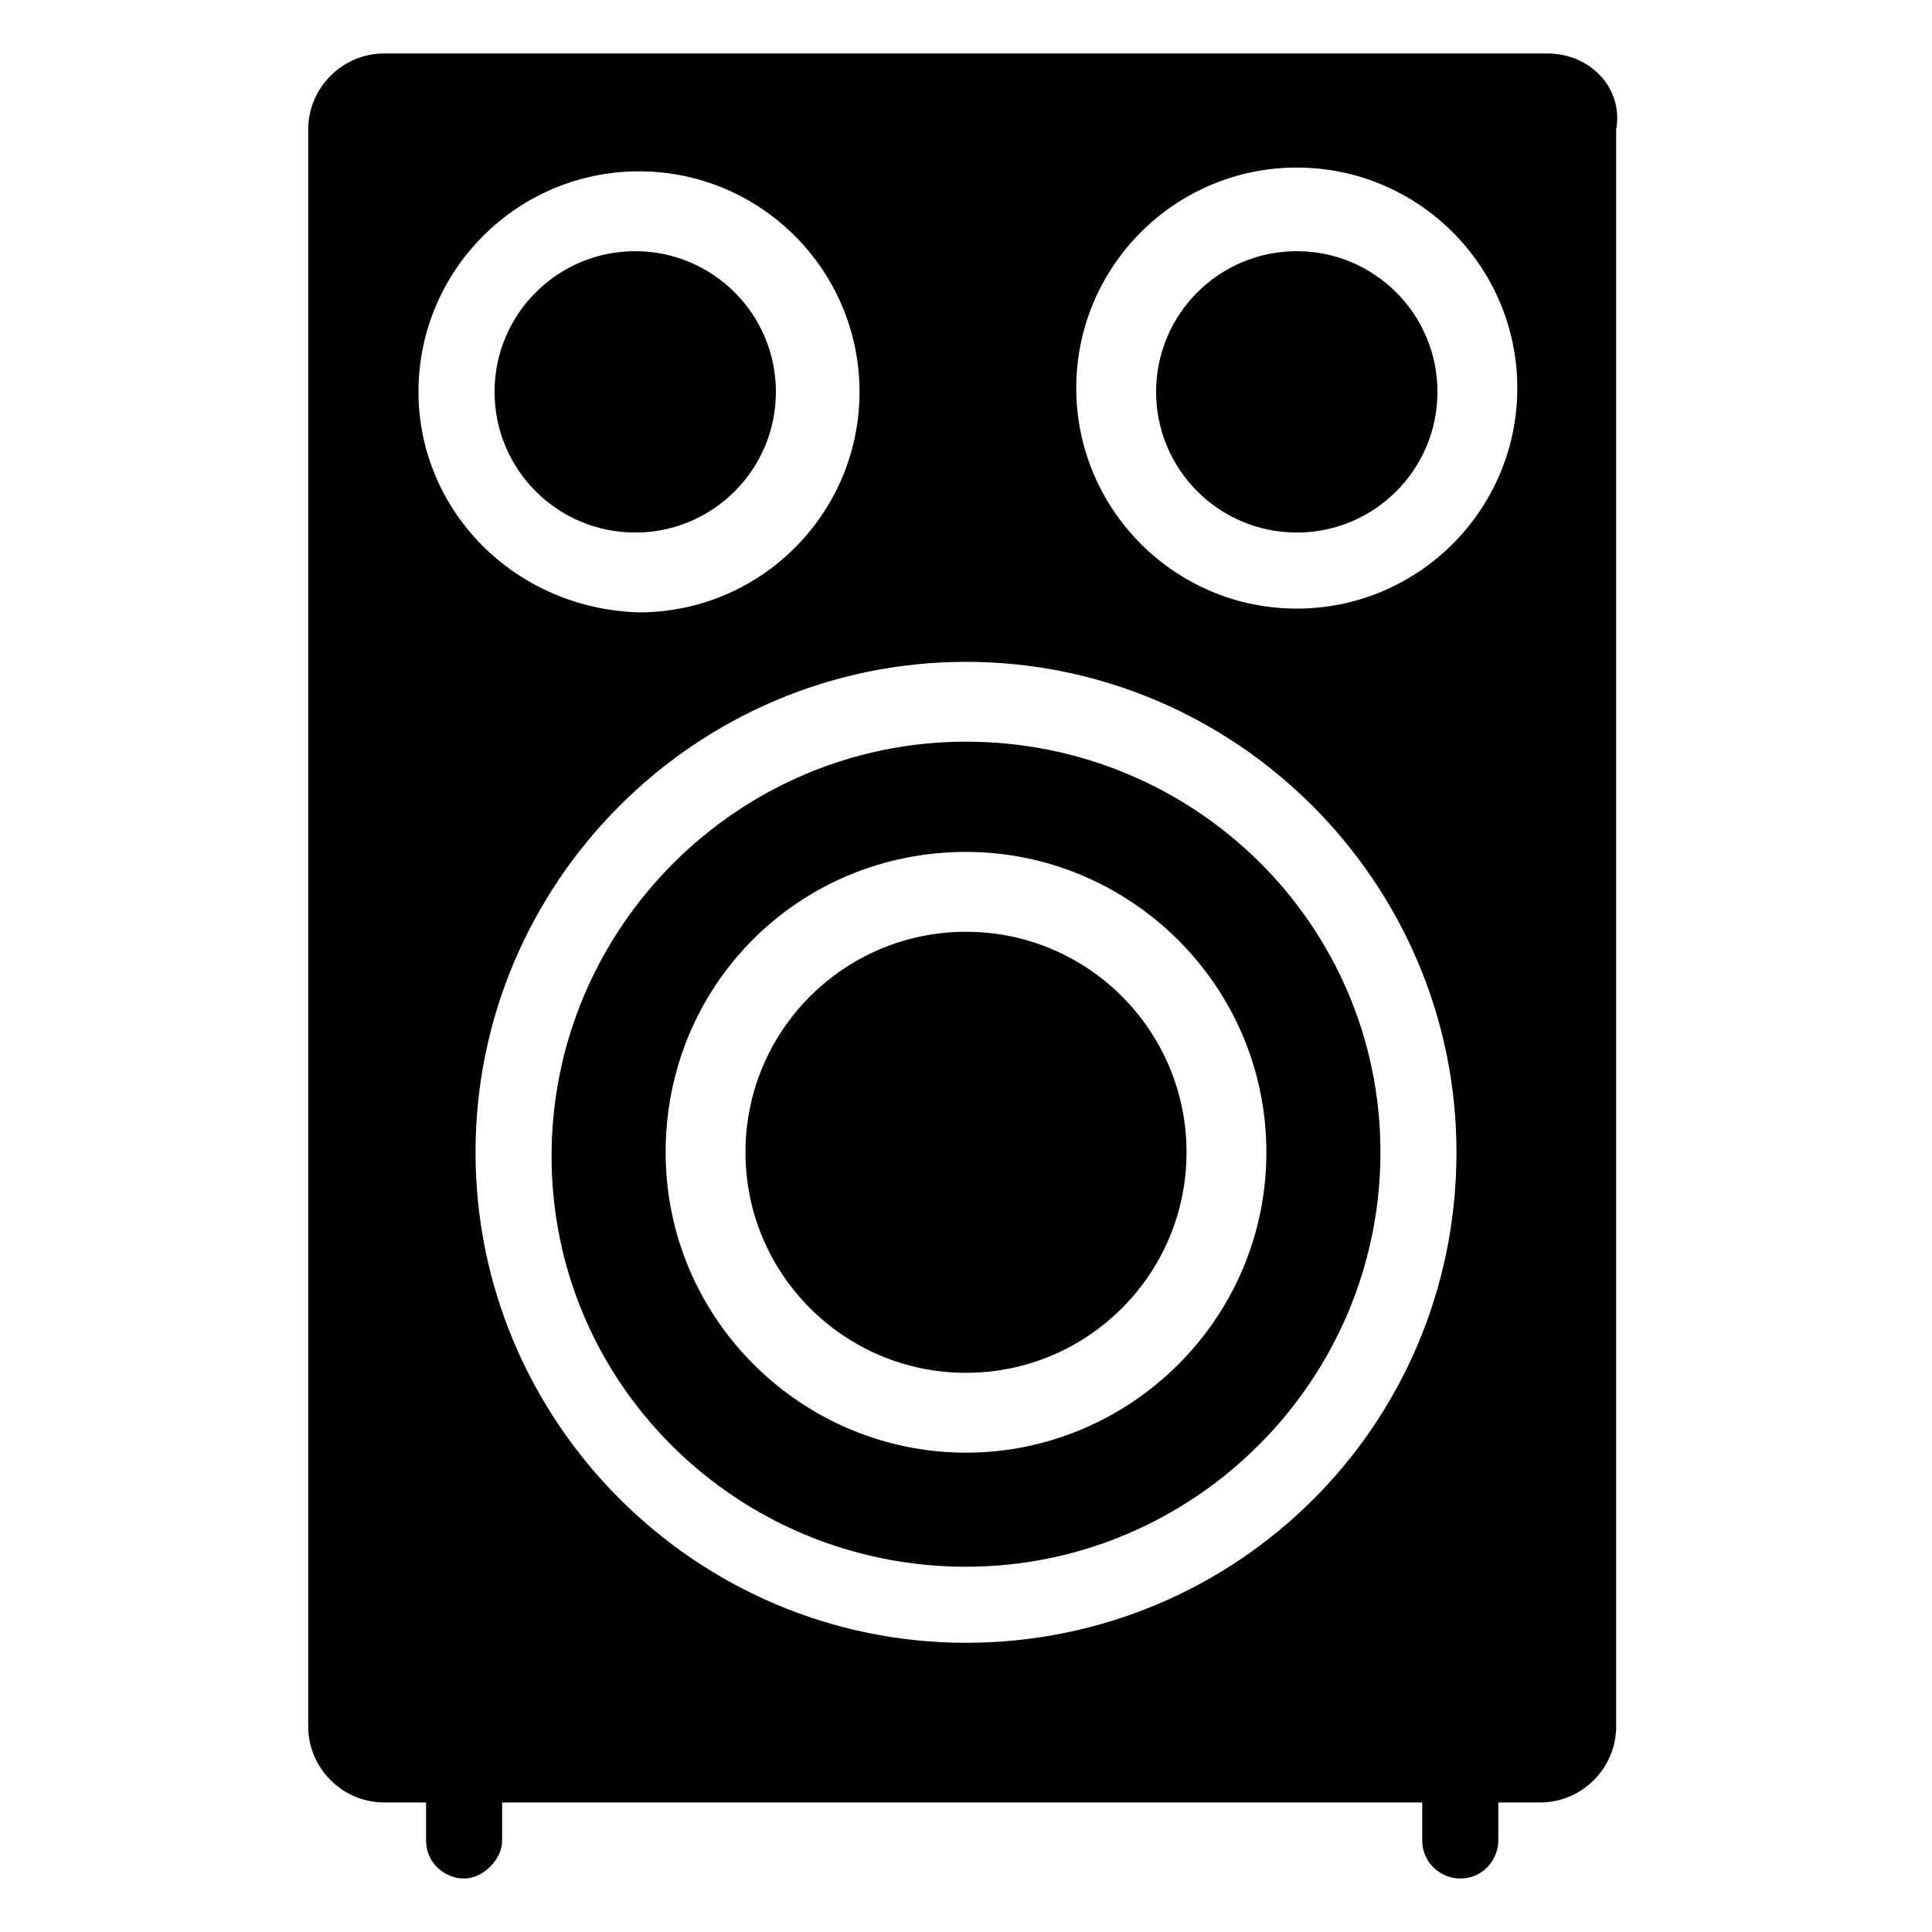
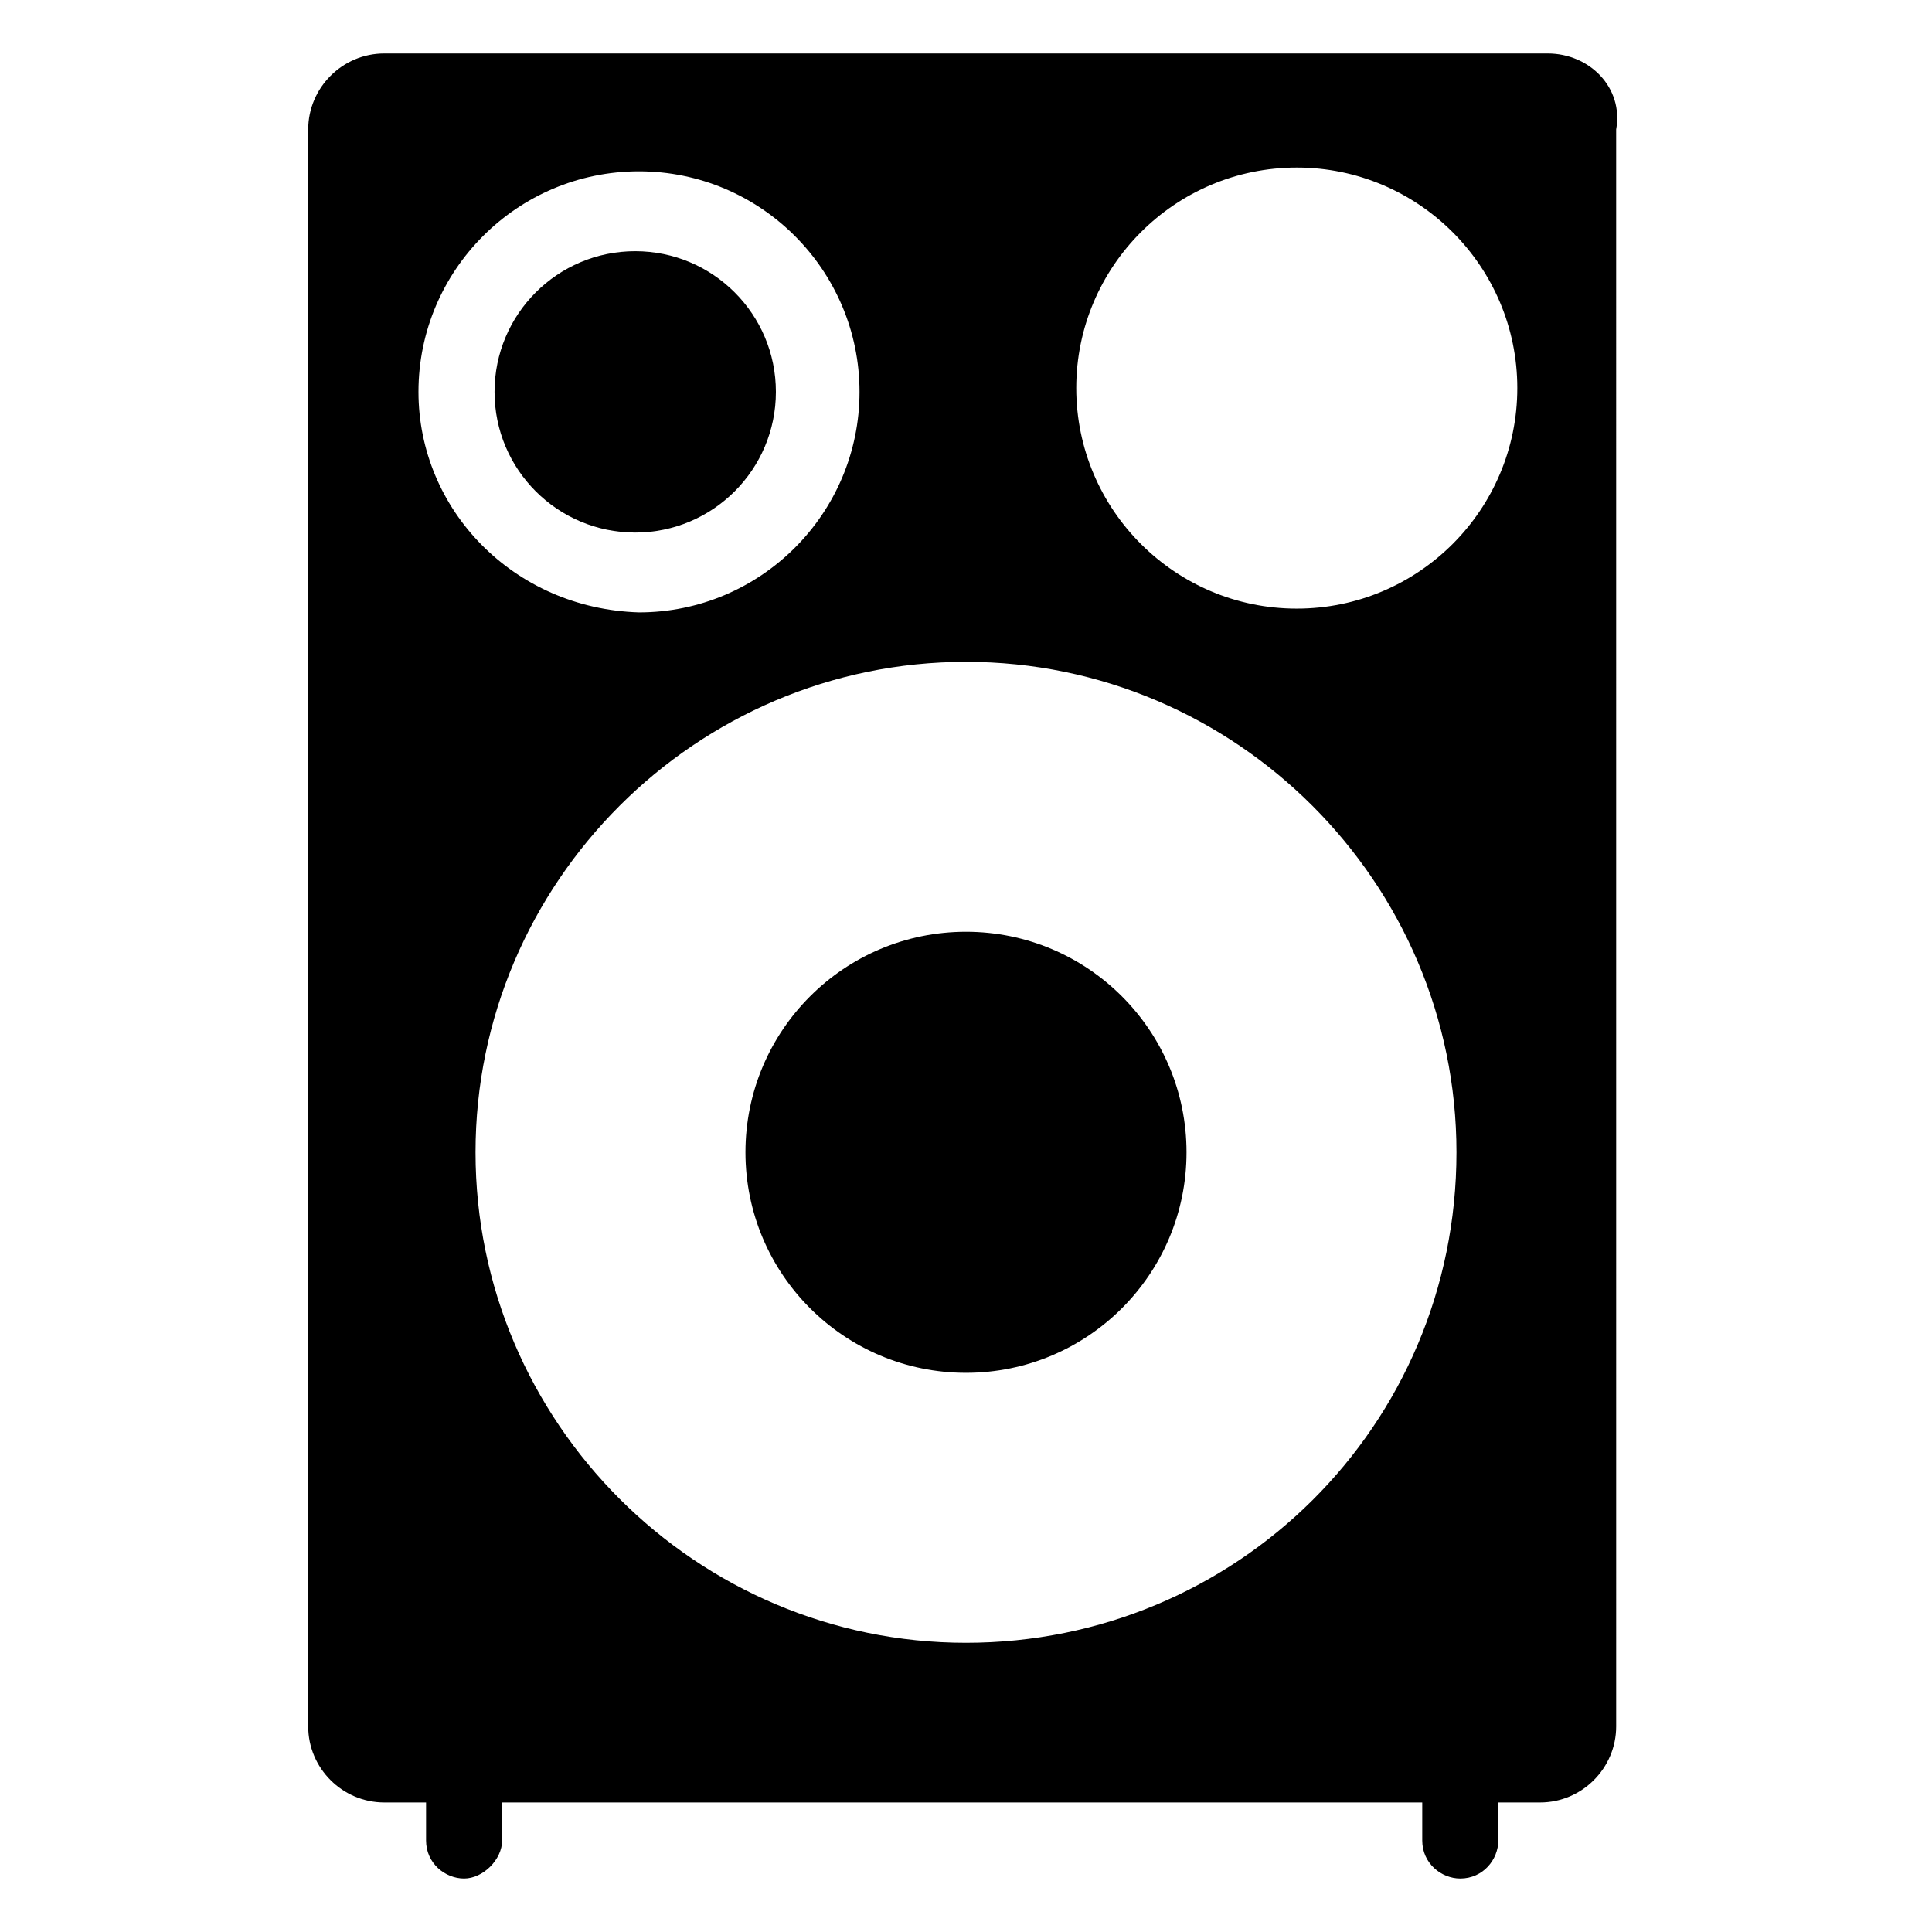
<svg xmlns="http://www.w3.org/2000/svg" fill="#000000" width="800px" height="800px" version="1.1" viewBox="144 144 512 512">
  <g>
-     <path d="m400 340.55c-60.457 0-109.83 49.375-109.83 109.83 0 60.453 49.375 108.82 109.83 108.82s109.83-49.375 109.83-109.83c-0.004-60.457-49.375-108.82-109.83-108.82zm0 188.42c-43.328 0-79.602-35.266-79.602-79.602 0-44.336 35.266-79.602 79.602-79.602 43.328 0 79.602 35.266 79.602 79.602 0 44.336-36.277 79.602-79.602 79.602z" />
-     <path d="m524.94 247.85c0 20.59-16.691 37.281-37.281 37.281s-37.281-16.691-37.281-37.281 16.691-37.281 37.281-37.281 37.281 16.691 37.281 37.281" />
    <path d="m349.62 247.85c0 20.59-16.691 37.281-37.281 37.281-20.59 0-37.281-16.691-37.281-37.281s16.691-37.281 37.281-37.281c20.59 0 37.281 16.691 37.281 37.281" />
    <path d="m554.16 158.17h-308.33c-11.082 0-20.152 9.07-20.152 20.152v423.2c0 11.082 9.07 20.152 20.152 20.152h11.082v10.078c0 6.047 5.039 10.078 10.078 10.078 5.039 0 10.078-5.039 10.078-10.078v-10.078h243.84v10.078c0 6.047 5.039 10.078 10.078 10.078 6.047 0 10.078-5.039 10.078-10.078v-10.078h11.082c11.082 0 20.152-9.07 20.152-20.152l-0.004-423.2c2.016-11.086-7.055-20.152-18.137-20.152zm-299.26 89.676c0-32.242 26.199-58.441 58.441-58.441s58.441 26.199 58.441 58.441c0 32.242-26.199 58.441-58.441 58.441-33.25-1.008-58.441-27.203-58.441-58.441zm145.1 331.51c-71.539 0-129.98-58.441-129.98-129.98 0-71.539 58.441-129.98 129.98-129.98 71.539 0 129.98 58.441 129.98 129.98-0.004 72.547-58.445 129.98-129.98 129.98zm87.66-274.07c-32.242 0-58.441-26.199-58.441-58.441 0-32.242 26.199-58.441 58.441-58.441 32.242 0 58.441 26.199 58.441 58.441 0 32.246-26.195 58.441-58.441 58.441z" />
    <path d="m458.44 449.37c0 32.277-26.168 58.441-58.441 58.441-32.277 0-58.445-26.164-58.445-58.441s26.168-58.441 58.445-58.441c32.273 0 58.441 26.164 58.441 58.441" />
  </g>
</svg>